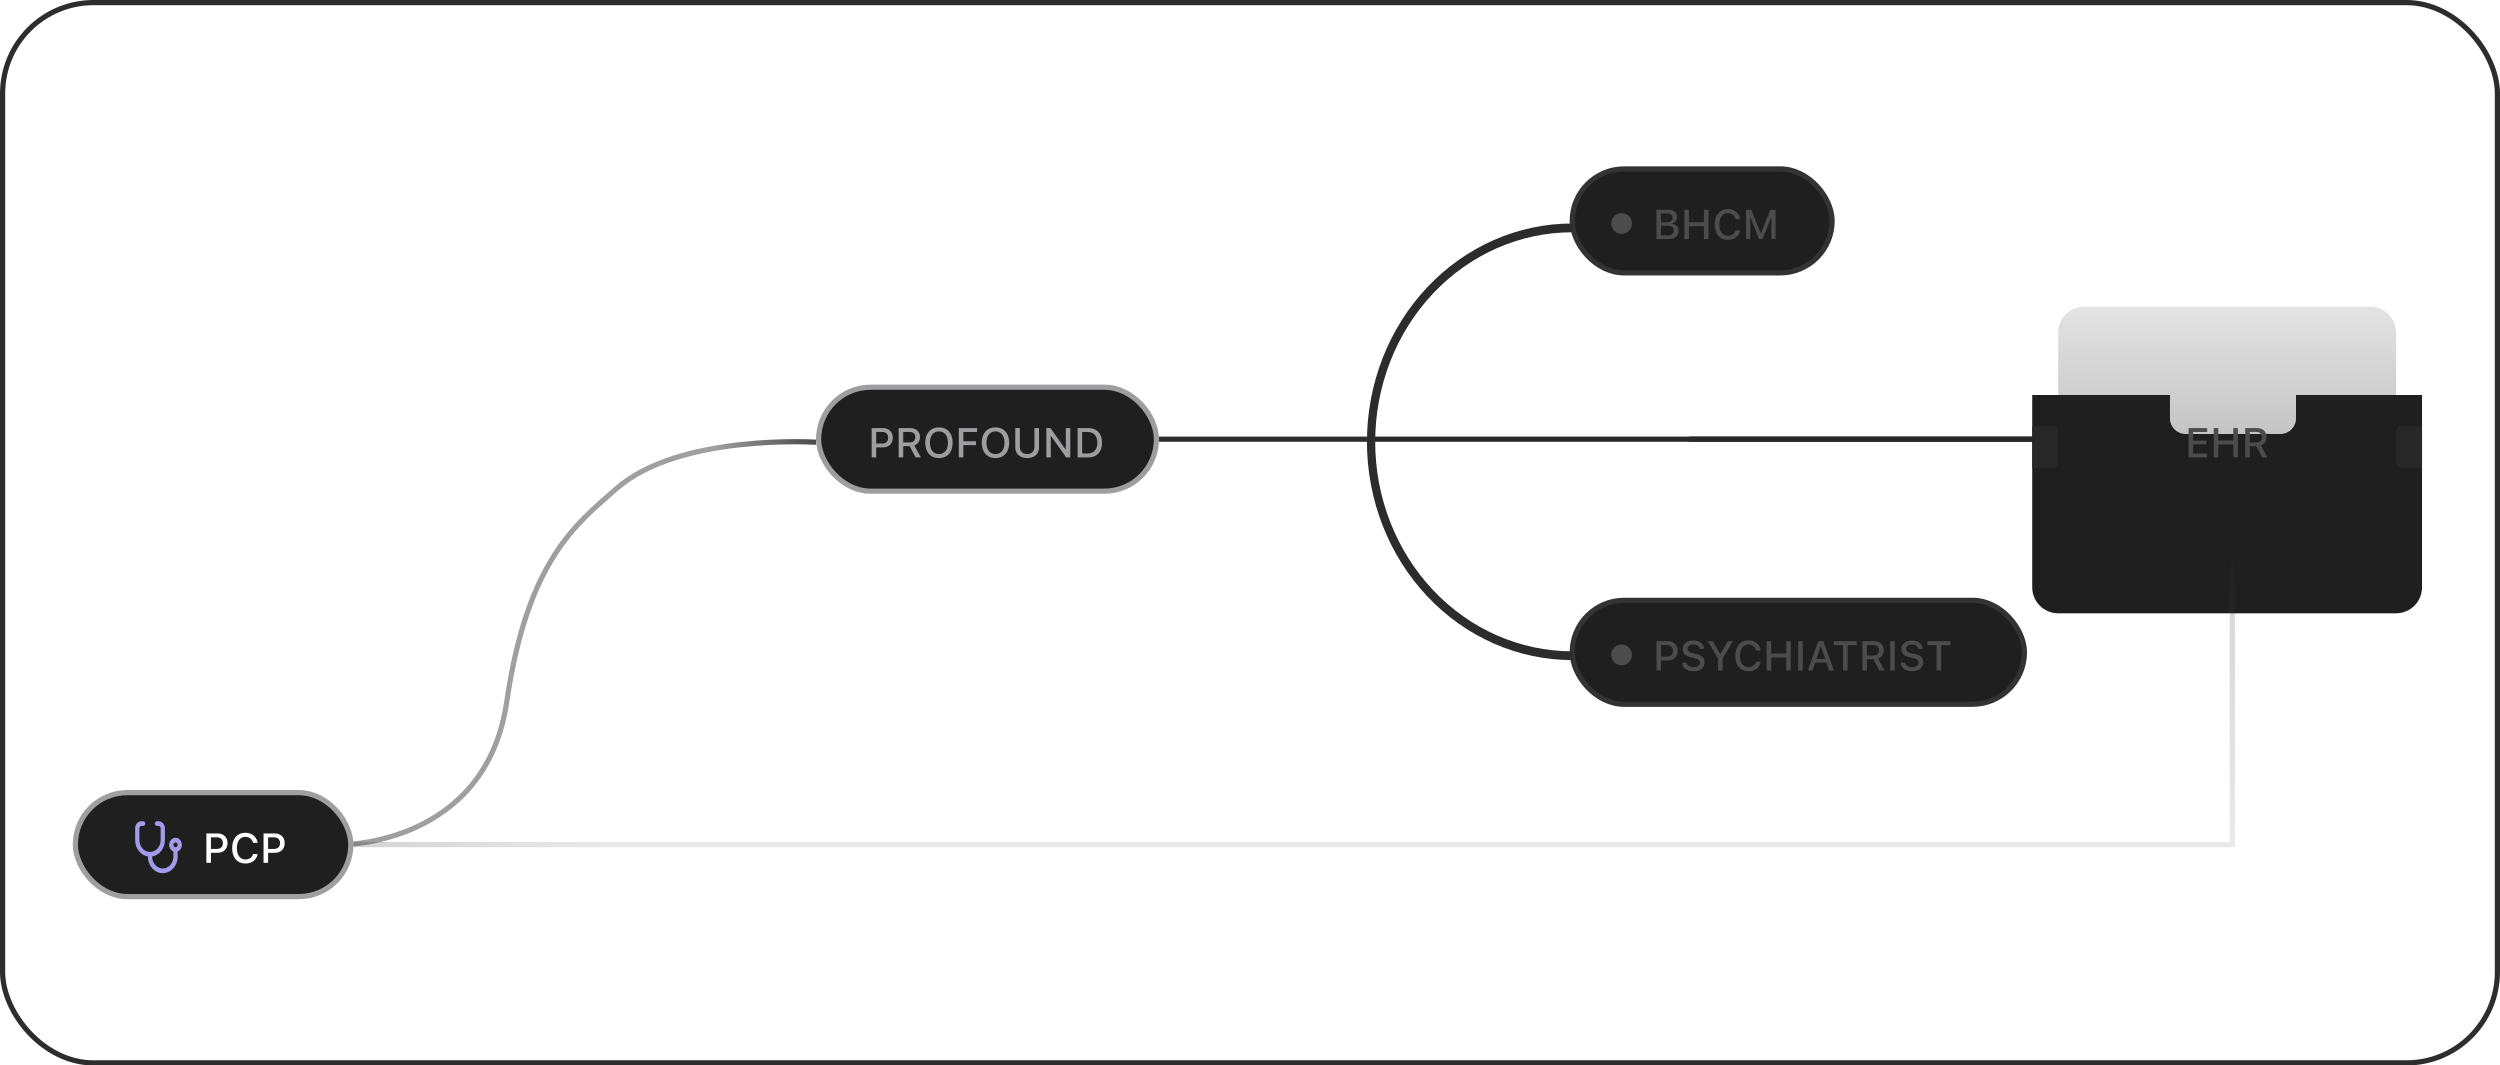
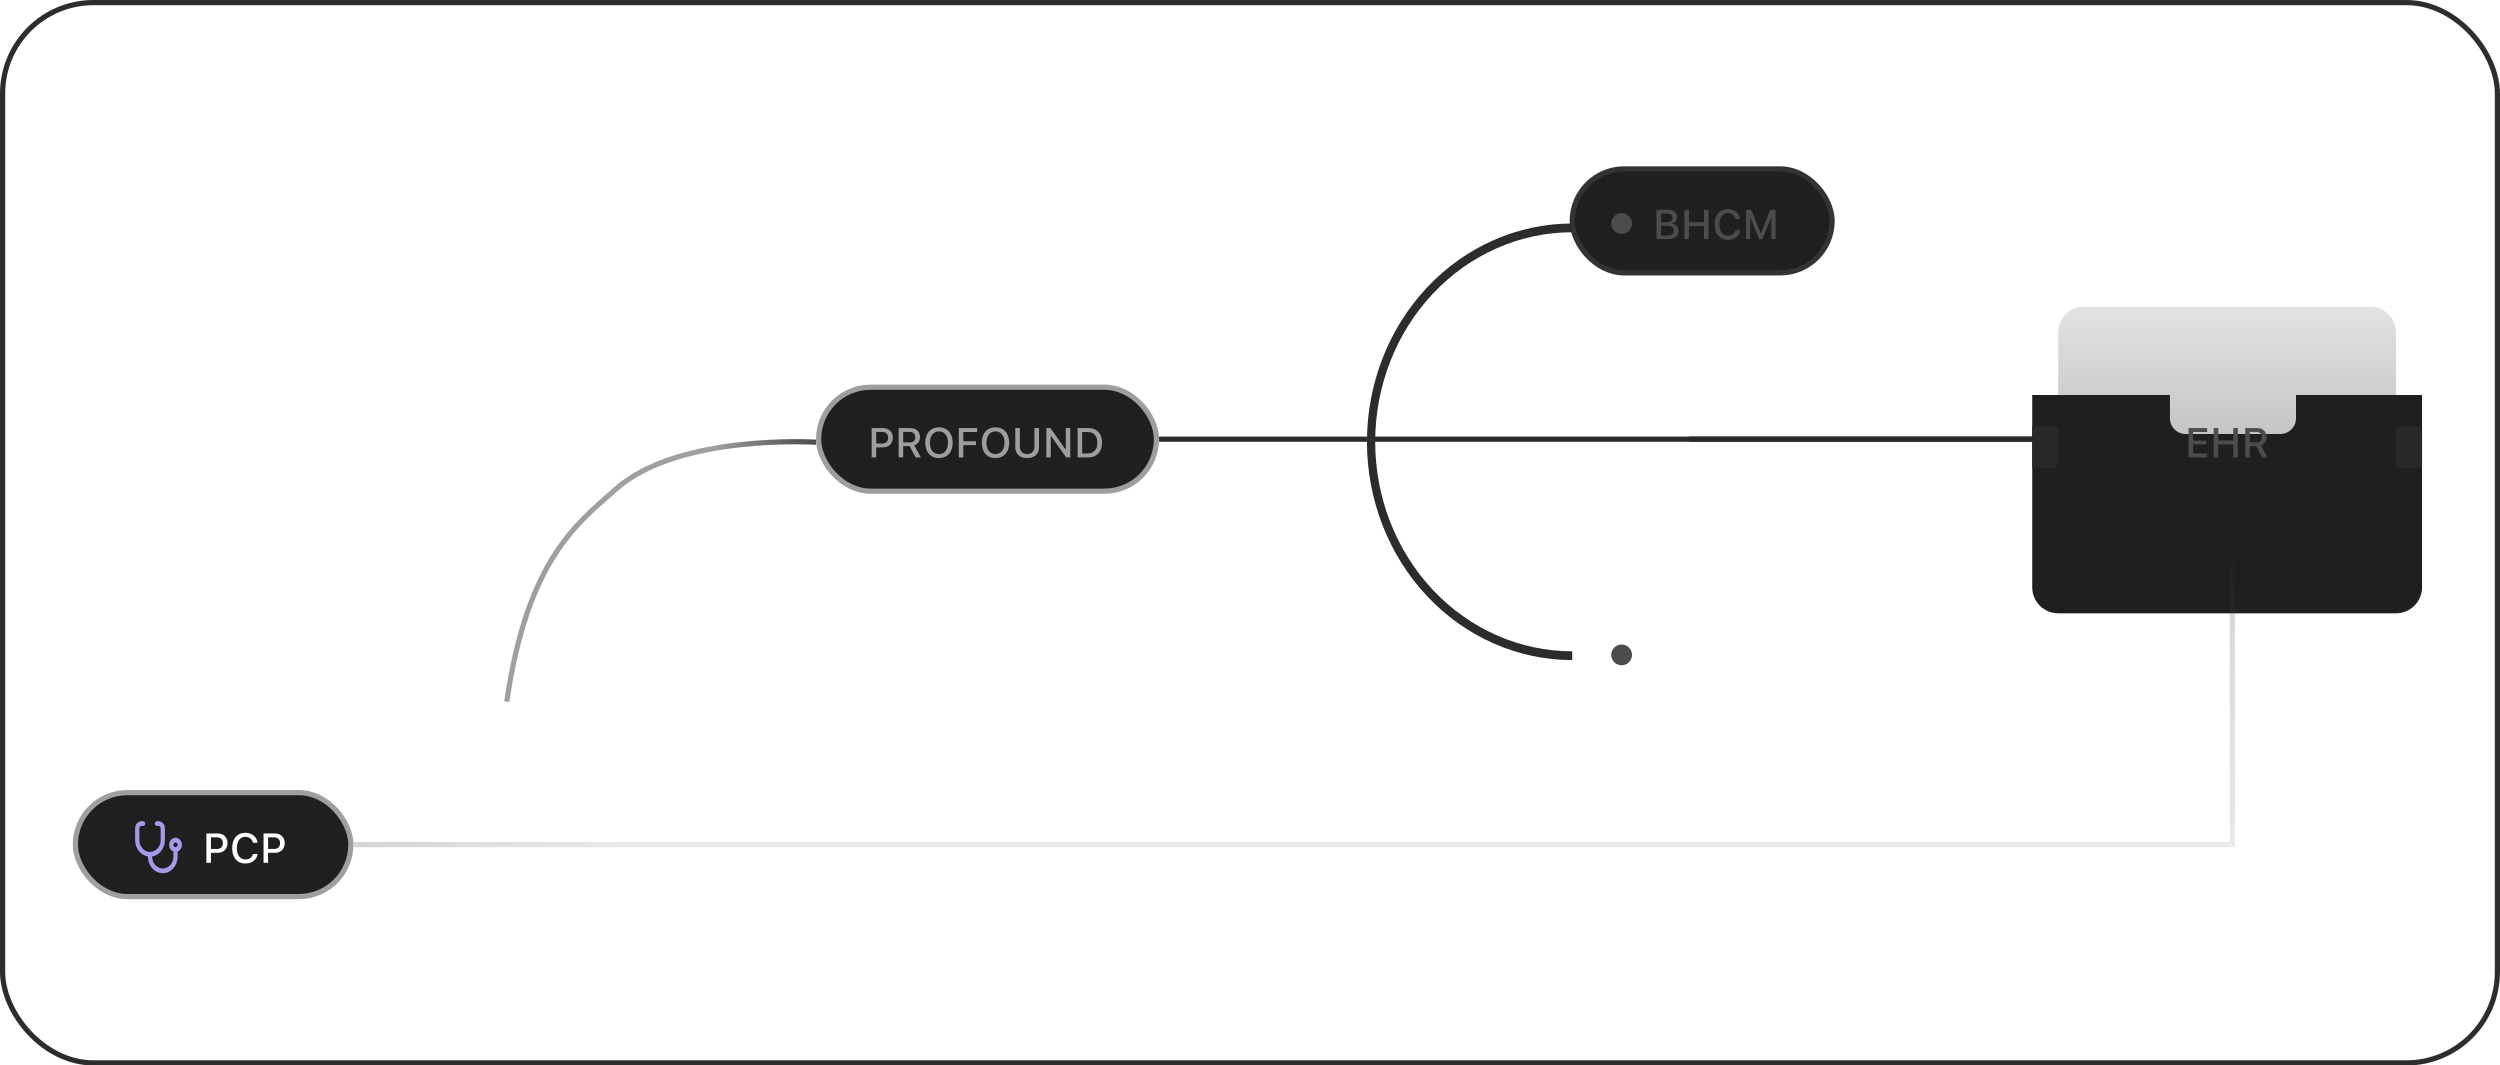
<svg xmlns="http://www.w3.org/2000/svg" width="481" height="205" viewBox="0 0 481 205" fill="none">
  <rect x="0.5" y="0.5" width="480" height="204" rx="17.5" stroke="#2D2D2D" />
  <line x1="447" y1="84.5" x2="263" y2="84.5" stroke="#292929" />
-   <path d="M157.012 85.085C157.012 85.085 130.542 83.385 118.512 94.085C111.152 100.632 101.5 107.5 97.501 135C93.501 162.5 66.013 162.5 66.013 162.5" stroke="url(#paint0_linear_926_69)" />
+   <path d="M157.012 85.085C157.012 85.085 130.542 83.385 118.512 94.085C111.152 100.632 101.5 107.5 97.501 135" stroke="url(#paint0_linear_926_69)" />
  <line x1="430" y1="162.5" x2="68" y2="162.5" stroke="url(#paint1_linear_926_69)" stroke-opacity="0.2" />
  <rect x="14.5" y="152.5" width="53" height="20" rx="10" fill="#1F1F1F" stroke="#9F9FA1" />
  <rect x="157.5" y="74.5" width="65" height="20" rx="10" fill="#1F1F1F" stroke="#9E9EA0" />
  <rect x="302.5" y="32.5" width="50" height="20" rx="10" fill="#1F1F1F" stroke="#333333" />
-   <rect x="302.5" y="115.5" width="87" height="20" rx="10" fill="#1F1F1F" stroke="#333333" />
  <path d="M40.145 164.074V163.34H41.684C42.064 163.34 42.358 163.242 42.566 163.047C42.777 162.849 42.883 162.576 42.883 162.227V162.219C42.883 161.865 42.777 161.59 42.566 161.395C42.358 161.199 42.064 161.102 41.684 161.102H40.145V160.363H41.902C42.272 160.363 42.596 160.441 42.875 160.598C43.156 160.751 43.376 160.967 43.535 161.246C43.694 161.522 43.773 161.844 43.773 162.211V162.219C43.773 162.586 43.694 162.91 43.535 163.191C43.376 163.47 43.156 163.688 42.875 163.844C42.596 163.997 42.272 164.074 41.902 164.074H40.145ZM39.707 166V160.363H40.582V166H39.707ZM47.215 166.137C46.694 166.137 46.242 166.017 45.859 165.777C45.479 165.538 45.186 165.198 44.98 164.758C44.775 164.318 44.672 163.794 44.672 163.188V163.18C44.672 162.57 44.775 162.046 44.98 161.605C45.186 161.165 45.479 160.826 45.859 160.586C46.24 160.346 46.691 160.227 47.215 160.227C47.629 160.227 48.003 160.309 48.336 160.473C48.672 160.634 48.947 160.858 49.16 161.145C49.376 161.431 49.508 161.76 49.555 162.133V162.156H48.684L48.68 162.141C48.628 161.909 48.533 161.708 48.395 161.539C48.257 161.37 48.087 161.238 47.887 161.145C47.686 161.051 47.462 161.004 47.215 161.004C46.879 161.004 46.587 161.092 46.34 161.27C46.095 161.447 45.905 161.698 45.77 162.023C45.637 162.346 45.57 162.732 45.57 163.18V163.188C45.57 163.63 45.637 164.014 45.77 164.34C45.905 164.665 46.095 164.917 46.34 165.094C46.587 165.271 46.88 165.359 47.219 165.359C47.466 165.359 47.69 165.318 47.891 165.234C48.094 165.151 48.263 165.033 48.398 164.879C48.534 164.723 48.626 164.539 48.676 164.328L48.684 164.312H49.559L49.555 164.332C49.5 164.694 49.367 165.01 49.156 165.281C48.945 165.552 48.675 165.763 48.344 165.914C48.013 166.062 47.637 166.137 47.215 166.137ZM51.145 164.074V163.34H52.684C53.064 163.34 53.358 163.242 53.566 163.047C53.777 162.849 53.883 162.576 53.883 162.227V162.219C53.883 161.865 53.777 161.59 53.566 161.395C53.358 161.199 53.064 161.102 52.684 161.102H51.145V160.363H52.902C53.272 160.363 53.596 160.441 53.875 160.598C54.156 160.751 54.376 160.967 54.535 161.246C54.694 161.522 54.773 161.844 54.773 162.211V162.219C54.773 162.586 54.694 162.91 54.535 163.191C54.376 163.47 54.156 163.688 53.875 163.844C53.596 163.997 53.272 164.074 52.902 164.074H51.145ZM50.707 166V160.363H51.582V166H50.707Z" fill="white" />
  <path d="M168.145 86.074V85.34H169.684C170.064 85.34 170.358 85.242 170.566 85.047C170.777 84.849 170.883 84.576 170.883 84.227V84.219C170.883 83.865 170.777 83.59 170.566 83.394C170.358 83.199 170.064 83.102 169.684 83.102H168.145V82.363H169.902C170.272 82.363 170.596 82.441 170.875 82.598C171.156 82.751 171.376 82.967 171.535 83.246C171.694 83.522 171.773 83.844 171.773 84.211V84.219C171.773 84.586 171.694 84.91 171.535 85.191C171.376 85.47 171.156 85.688 170.875 85.844C170.596 85.997 170.272 86.074 169.902 86.074H168.145ZM167.707 88V82.363H168.582V88H167.707ZM172.902 88V82.363H175.125C175.51 82.363 175.844 82.435 176.125 82.578C176.406 82.719 176.622 82.918 176.773 83.176C176.927 83.431 177.004 83.733 177.004 84.082V84.09C177.004 84.47 176.908 84.805 176.715 85.094C176.522 85.38 176.254 85.582 175.91 85.699L177.172 88H176.16L175.012 85.832C175.004 85.832 174.996 85.832 174.988 85.832C174.98 85.832 174.973 85.832 174.965 85.832H173.777V88H172.902ZM173.777 85.121H175.039C175.375 85.121 175.635 85.034 175.82 84.859C176.005 84.682 176.098 84.434 176.098 84.113V84.106C176.098 83.793 176.001 83.547 175.809 83.367C175.618 83.188 175.353 83.098 175.012 83.098H173.777V85.121ZM180.656 88.137C180.109 88.137 179.639 88.017 179.246 87.777C178.853 87.535 178.551 87.193 178.34 86.75C178.129 86.307 178.023 85.785 178.023 85.184V85.176C178.023 84.569 178.13 84.046 178.344 83.606C178.557 83.165 178.861 82.826 179.254 82.586C179.65 82.346 180.117 82.227 180.656 82.227C181.198 82.227 181.665 82.346 182.059 82.586C182.452 82.826 182.754 83.167 182.965 83.609C183.178 84.049 183.285 84.572 183.285 85.176V85.184C183.285 85.785 183.18 86.307 182.969 86.75C182.758 87.19 182.454 87.531 182.059 87.773C181.665 88.016 181.198 88.137 180.656 88.137ZM180.656 87.359C181.01 87.359 181.318 87.269 181.578 87.09C181.839 86.91 182.039 86.658 182.18 86.332C182.32 86.004 182.391 85.621 182.391 85.184V85.176C182.391 84.733 182.32 84.349 182.18 84.023C182.039 83.698 181.839 83.447 181.578 83.269C181.318 83.092 181.01 83.004 180.656 83.004C180.302 83.004 179.995 83.092 179.734 83.269C179.477 83.447 179.276 83.698 179.133 84.023C178.99 84.349 178.918 84.733 178.918 85.176V85.184C178.918 85.621 178.987 86.004 179.125 86.332C179.266 86.658 179.465 86.91 179.723 87.09C179.983 87.269 180.294 87.359 180.656 87.359ZM184.473 88V82.363H187.992V83.121H185.348V84.902H187.77V85.641H185.348V88H184.473ZM191.531 88.137C190.984 88.137 190.514 88.017 190.121 87.777C189.728 87.535 189.426 87.193 189.215 86.75C189.004 86.307 188.898 85.785 188.898 85.184V85.176C188.898 84.569 189.005 84.046 189.219 83.606C189.432 83.165 189.736 82.826 190.129 82.586C190.525 82.346 190.992 82.227 191.531 82.227C192.073 82.227 192.54 82.346 192.934 82.586C193.327 82.826 193.629 83.167 193.84 83.609C194.053 84.049 194.16 84.572 194.16 85.176V85.184C194.16 85.785 194.055 86.307 193.844 86.75C193.633 87.19 193.329 87.531 192.934 87.773C192.54 88.016 192.073 88.137 191.531 88.137ZM191.531 87.359C191.885 87.359 192.193 87.269 192.453 87.09C192.714 86.91 192.914 86.658 193.055 86.332C193.195 86.004 193.266 85.621 193.266 85.184V85.176C193.266 84.733 193.195 84.349 193.055 84.023C192.914 83.698 192.714 83.447 192.453 83.269C192.193 83.092 191.885 83.004 191.531 83.004C191.177 83.004 190.87 83.092 190.609 83.269C190.352 83.447 190.151 83.698 190.008 84.023C189.865 84.349 189.793 84.733 189.793 85.176V85.184C189.793 85.621 189.862 86.004 190 86.332C190.141 86.658 190.34 86.91 190.598 87.09C190.858 87.269 191.169 87.359 191.531 87.359ZM197.625 88.137C197.154 88.137 196.747 88.049 196.406 87.875C196.065 87.701 195.802 87.458 195.617 87.148C195.432 86.836 195.34 86.473 195.34 86.059V82.363H196.219V85.992C196.219 86.263 196.273 86.501 196.383 86.707C196.495 86.913 196.655 87.073 196.863 87.188C197.074 87.302 197.328 87.359 197.625 87.359C197.924 87.359 198.178 87.302 198.387 87.188C198.595 87.073 198.754 86.913 198.863 86.707C198.973 86.501 199.027 86.263 199.027 85.992V82.363H199.906V86.059C199.906 86.473 199.814 86.836 199.629 87.148C199.447 87.458 199.185 87.701 198.844 87.875C198.505 88.049 198.099 88.137 197.625 88.137ZM201.316 88V82.363H202.109L205.219 86.766L204.621 86.457H205.062V82.363H205.918V88H205.125L202.012 83.602L202.613 83.91H202.168V88H201.316ZM207.332 88V82.363H209.367C209.927 82.363 210.405 82.474 210.801 82.695C211.197 82.917 211.499 83.236 211.707 83.652C211.918 84.069 212.023 84.573 212.023 85.164V85.172C212.023 85.768 211.918 86.277 211.707 86.699C211.499 87.121 211.197 87.444 210.801 87.668C210.408 87.889 209.93 88 209.367 88H207.332ZM208.207 87.242H209.27C209.663 87.242 209.997 87.162 210.273 87C210.552 86.838 210.763 86.604 210.906 86.297C211.052 85.99 211.125 85.618 211.125 85.184V85.176C211.125 84.743 211.051 84.374 210.902 84.066C210.757 83.759 210.546 83.525 210.27 83.363C209.993 83.202 209.66 83.121 209.27 83.121H208.207V87.242Z" fill="#9E9EA0" />
  <path opacity="0.2" d="M319.145 46V45.285H320.848C321.243 45.285 321.543 45.206 321.746 45.047C321.949 44.888 322.051 44.658 322.051 44.355V44.348C322.051 44.145 322.004 43.975 321.91 43.84C321.816 43.704 321.676 43.603 321.488 43.535C321.303 43.465 321.073 43.43 320.797 43.43H319.145V42.762H320.621C321.009 42.762 321.302 42.691 321.5 42.551C321.698 42.408 321.797 42.199 321.797 41.926V41.918C321.797 41.652 321.707 41.447 321.527 41.301C321.348 41.152 321.095 41.078 320.77 41.078H319.145V40.363H320.977C321.328 40.363 321.63 40.421 321.883 40.535C322.138 40.65 322.333 40.812 322.469 41.023C322.604 41.232 322.672 41.479 322.672 41.766V41.773C322.672 41.971 322.628 42.156 322.539 42.328C322.451 42.497 322.332 42.641 322.184 42.758C322.035 42.875 321.867 42.949 321.68 42.98V43.047C321.935 43.073 322.158 43.147 322.348 43.27C322.538 43.392 322.686 43.551 322.793 43.746C322.9 43.939 322.953 44.158 322.953 44.402V44.41C322.953 44.738 322.875 45.022 322.719 45.262C322.565 45.499 322.345 45.681 322.059 45.809C321.772 45.936 321.428 46 321.027 46H319.145ZM318.707 46V40.363H319.582V46H318.707ZM324.074 46V40.363H324.949V42.746H327.84V40.363H328.719V46H327.84V43.504H324.949V46H324.074ZM332.449 46.137C331.928 46.137 331.477 46.017 331.094 45.777C330.714 45.538 330.421 45.198 330.215 44.758C330.009 44.318 329.906 43.794 329.906 43.188V43.18C329.906 42.57 330.009 42.046 330.215 41.605C330.421 41.165 330.714 40.825 331.094 40.586C331.474 40.346 331.926 40.227 332.449 40.227C332.863 40.227 333.237 40.309 333.57 40.473C333.906 40.634 334.181 40.858 334.395 41.145C334.611 41.431 334.742 41.76 334.789 42.133V42.156H333.918L333.914 42.141C333.862 41.909 333.767 41.708 333.629 41.539C333.491 41.37 333.322 41.238 333.121 41.145C332.921 41.051 332.697 41.004 332.449 41.004C332.113 41.004 331.822 41.092 331.574 41.27C331.329 41.447 331.139 41.698 331.004 42.023C330.871 42.346 330.805 42.732 330.805 43.18V43.188C330.805 43.63 330.871 44.014 331.004 44.34C331.139 44.665 331.329 44.917 331.574 45.094C331.822 45.271 332.115 45.359 332.453 45.359C332.701 45.359 332.924 45.318 333.125 45.234C333.328 45.151 333.497 45.033 333.633 44.879C333.768 44.723 333.861 44.539 333.91 44.328L333.918 44.312H334.793L334.789 44.332C334.734 44.694 334.602 45.01 334.391 45.281C334.18 45.552 333.909 45.763 333.578 45.914C333.247 46.062 332.871 46.137 332.449 46.137ZM335.941 46V40.363H336.953L338.746 44.855H338.812L340.605 40.363H341.617V46H340.816V41.867H340.383L341.297 40.52L339.102 46H338.453L336.262 40.52L337.172 41.867H336.742V46H335.941Z" fill="white" />
  <path opacity="0.2" d="M319.145 127.074V126.34H320.684C321.064 126.34 321.358 126.242 321.566 126.047C321.777 125.849 321.883 125.576 321.883 125.227V125.219C321.883 124.865 321.777 124.59 321.566 124.395C321.358 124.199 321.064 124.102 320.684 124.102H319.145V123.363H320.902C321.272 123.363 321.596 123.441 321.875 123.598C322.156 123.751 322.376 123.967 322.535 124.246C322.694 124.522 322.773 124.844 322.773 125.211V125.219C322.773 125.586 322.694 125.91 322.535 126.191C322.376 126.47 322.156 126.688 321.875 126.844C321.596 126.997 321.272 127.074 320.902 127.074H319.145ZM318.707 129V123.363H319.582V129H318.707ZM325.809 129.137C325.384 129.137 325.014 129.07 324.699 128.938C324.384 128.802 324.135 128.615 323.953 128.375C323.771 128.135 323.667 127.858 323.641 127.543L323.637 127.492H324.5L324.504 127.535C324.522 127.704 324.589 127.852 324.703 127.977C324.82 128.102 324.977 128.199 325.172 128.27C325.37 128.34 325.595 128.375 325.848 128.375C326.085 128.375 326.296 128.337 326.48 128.262C326.665 128.186 326.81 128.082 326.914 127.949C327.021 127.816 327.074 127.664 327.074 127.492V127.488C327.074 127.272 326.992 127.092 326.828 126.949C326.664 126.806 326.396 126.694 326.023 126.613L325.406 126.484C324.836 126.362 324.421 126.168 324.16 125.902C323.9 125.634 323.77 125.292 323.77 124.875V124.871C323.772 124.546 323.859 124.259 324.031 124.012C324.206 123.764 324.447 123.572 324.754 123.434C325.061 123.296 325.414 123.227 325.812 123.227C326.211 123.227 326.559 123.296 326.855 123.434C327.155 123.569 327.391 123.754 327.562 123.988C327.737 124.223 327.835 124.487 327.855 124.781L327.859 124.832H327.004L326.996 124.781C326.973 124.628 326.909 124.491 326.805 124.371C326.703 124.251 326.566 124.158 326.395 124.09C326.225 124.02 326.027 123.986 325.801 123.988C325.582 123.988 325.387 124.022 325.215 124.09C325.043 124.155 324.906 124.25 324.805 124.375C324.706 124.5 324.656 124.651 324.656 124.828V124.832C324.656 125.04 324.736 125.215 324.895 125.355C325.056 125.493 325.318 125.602 325.68 125.68L326.297 125.816C326.69 125.9 327.009 126.01 327.254 126.148C327.499 126.286 327.677 126.457 327.789 126.66C327.904 126.861 327.961 127.1 327.961 127.379V127.383C327.961 127.742 327.872 128.053 327.695 128.316C327.521 128.577 327.272 128.779 326.949 128.922C326.626 129.065 326.246 129.137 325.809 129.137ZM330.547 129V126.691L328.562 123.363H329.539L330.957 125.82H331.02L332.438 123.363H333.414L331.426 126.691V129H330.547ZM336.41 129.137C335.889 129.137 335.438 129.017 335.055 128.777C334.674 128.538 334.382 128.198 334.176 127.758C333.97 127.318 333.867 126.794 333.867 126.188V126.18C333.867 125.57 333.97 125.046 334.176 124.605C334.382 124.165 334.674 123.826 335.055 123.586C335.435 123.346 335.887 123.227 336.41 123.227C336.824 123.227 337.198 123.309 337.531 123.473C337.867 123.634 338.142 123.858 338.355 124.145C338.572 124.431 338.703 124.76 338.75 125.133V125.156H337.879L337.875 125.141C337.823 124.909 337.728 124.708 337.59 124.539C337.452 124.37 337.283 124.238 337.082 124.145C336.882 124.051 336.658 124.004 336.41 124.004C336.074 124.004 335.783 124.092 335.535 124.27C335.29 124.447 335.1 124.698 334.965 125.023C334.832 125.346 334.766 125.732 334.766 126.18V126.188C334.766 126.63 334.832 127.014 334.965 127.34C335.1 127.665 335.29 127.917 335.535 128.094C335.783 128.271 336.076 128.359 336.414 128.359C336.661 128.359 336.885 128.318 337.086 128.234C337.289 128.151 337.458 128.033 337.594 127.879C337.729 127.723 337.822 127.539 337.871 127.328L337.879 127.312H338.754L338.75 127.332C338.695 127.694 338.562 128.01 338.352 128.281C338.141 128.552 337.87 128.763 337.539 128.914C337.208 129.062 336.832 129.137 336.41 129.137ZM339.902 129V123.363H340.777V125.746H343.668V123.363H344.547V129H343.668V126.504H340.777V129H339.902ZM345.965 129V123.363H346.84V129H345.965ZM347.82 129L349.855 123.363H350.562V124.352H350.297L348.742 129H347.82ZM348.801 127.477L349.047 126.773H351.613L351.859 127.477H348.801ZM351.914 129L350.363 124.352V123.363H350.805L352.836 129H351.914ZM354.605 129V124.121H352.832V123.363H357.254V124.121H355.48V129H354.605ZM358.324 129V123.363H360.547C360.932 123.363 361.266 123.435 361.547 123.578C361.828 123.719 362.044 123.918 362.195 124.176C362.349 124.431 362.426 124.733 362.426 125.082V125.09C362.426 125.47 362.329 125.805 362.137 126.094C361.944 126.38 361.676 126.582 361.332 126.699L362.594 129H361.582L360.434 126.832C360.426 126.832 360.418 126.832 360.41 126.832C360.402 126.832 360.395 126.832 360.387 126.832H359.199V129H358.324ZM359.199 126.121H360.461C360.797 126.121 361.057 126.034 361.242 125.859C361.427 125.682 361.52 125.434 361.52 125.113V125.105C361.52 124.793 361.423 124.547 361.23 124.367C361.04 124.188 360.775 124.098 360.434 124.098H359.199V126.121ZM363.676 129V123.363H364.551V129H363.676ZM367.871 129.137C367.447 129.137 367.077 129.07 366.762 128.938C366.447 128.802 366.198 128.615 366.016 128.375C365.833 128.135 365.729 127.858 365.703 127.543L365.699 127.492H366.562L366.566 127.535C366.585 127.704 366.651 127.852 366.766 127.977C366.883 128.102 367.039 128.199 367.234 128.27C367.432 128.34 367.658 128.375 367.91 128.375C368.147 128.375 368.358 128.337 368.543 128.262C368.728 128.186 368.872 128.082 368.977 127.949C369.083 127.816 369.137 127.664 369.137 127.492V127.488C369.137 127.272 369.055 127.092 368.891 126.949C368.727 126.806 368.458 126.694 368.086 126.613L367.469 126.484C366.898 126.362 366.483 126.168 366.223 125.902C365.962 125.634 365.832 125.292 365.832 124.875V124.871C365.835 124.546 365.922 124.259 366.094 124.012C366.268 123.764 366.509 123.572 366.816 123.434C367.124 123.296 367.477 123.227 367.875 123.227C368.273 123.227 368.621 123.296 368.918 123.434C369.217 123.569 369.453 123.754 369.625 123.988C369.799 124.223 369.897 124.487 369.918 124.781L369.922 124.832H369.066L369.059 124.781C369.035 124.628 368.971 124.491 368.867 124.371C368.766 124.251 368.629 124.158 368.457 124.09C368.288 124.02 368.09 123.986 367.863 123.988C367.645 123.988 367.449 124.022 367.277 124.09C367.105 124.155 366.969 124.25 366.867 124.375C366.768 124.5 366.719 124.651 366.719 124.828V124.832C366.719 125.04 366.798 125.215 366.957 125.355C367.118 125.493 367.38 125.602 367.742 125.68L368.359 125.816C368.753 125.9 369.072 126.01 369.316 126.148C369.561 126.286 369.74 126.457 369.852 126.66C369.966 126.861 370.023 127.1 370.023 127.379V127.383C370.023 127.742 369.935 128.053 369.758 128.316C369.583 128.577 369.335 128.779 369.012 128.922C368.689 129.065 368.309 129.137 367.871 129.137ZM372.605 129V124.121H370.832V123.363H375.254V124.121H373.48V129H372.605Z" fill="white" />
  <path fill-rule="evenodd" clip-rule="evenodd" d="M26 159.364C26 158.611 26.549 158 27.227 158H27.534C27.76 158 27.943 158.204 27.943 158.455C27.943 158.706 27.76 158.909 27.534 158.909H27.227C27.001 158.909 26.818 159.113 26.818 159.364V161.636C26.818 162.892 27.734 163.909 28.864 163.909C29.993 163.909 30.909 162.892 30.909 161.636V159.364C30.909 159.113 30.726 158.909 30.5 158.909H30.193C29.967 158.909 29.784 158.706 29.784 158.455C29.784 158.204 29.967 158 30.193 158H30.5C31.178 158 31.727 158.611 31.727 159.364V161.636C31.727 163.239 30.66 164.565 29.273 164.786V164.818C29.273 166.073 30.189 167.091 31.318 167.091C32.448 167.091 33.364 166.073 33.364 164.818V163.831C32.887 163.644 32.545 163.139 32.545 162.545C32.545 161.792 33.095 161.182 33.773 161.182C34.45 161.182 35 161.792 35 162.545C35 163.139 34.658 163.644 34.182 163.831V164.818C34.182 166.575 32.9 168 31.318 168C29.737 168 28.454 166.575 28.454 164.818V164.786C27.067 164.565 26 163.239 26 161.636V159.364ZM33.773 163C33.999 163 34.182 162.796 34.182 162.545C34.182 162.294 33.999 162.091 33.773 162.091C33.547 162.091 33.364 162.294 33.364 162.545C33.364 162.796 33.547 163 33.773 163Z" fill="#A39AEA" />
  <path d="M302.5 43C292.024 43 281.977 47.425 274.569 55.301C267.162 63.178 263 73.861 263 85C263 96.139 267.162 106.822 274.569 114.698C281.977 122.575 292.024 127 302.5 127L302.5 125.311C292.445 125.311 282.802 121.064 275.692 113.504C268.583 105.944 264.588 95.691 264.588 85C264.588 74.309 268.583 64.056 275.692 56.496C282.802 48.936 292.445 44.689 302.5 44.689L302.5 43Z" fill="#2C2C2C" />
  <line x1="223" y1="84.5" x2="263" y2="84.5" stroke="#2C2C2C" />
  <line x1="325" y1="84.5" x2="403" y2="84.5" stroke="url(#paint2_linear_926_69)" />
  <circle cx="312" cy="43" r="2" fill="#4C4C4C" />
  <circle cx="312" cy="126" r="2" fill="#4C4C4C" />
  <path d="M396 64C396 61.239 398.239 59 401 59H456C458.761 59 461 61.239 461 64V84H396V64Z" fill="url(#paint3_linear_926_69)" fill-opacity="0.3" />
  <g filter="url(#filter0_d_926_69)">
    <path d="M391 66H417.5V70.5C417.5 72.157 418.843 73.5 420.5 73.5H438.75C440.407 73.5 441.75 72.157 441.75 70.5V66H466V103C466 105.761 463.761 108 461 108H396C393.239 108 391 105.761 391 103V66Z" fill="#1F1F1F" />
  </g>
  <path d="M391 82H395C395.552 82 396 82.448 396 83V89C396 89.552 395.552 90 395 90H391V82Z" fill="#282828" />
  <path d="M461 83C461 82.448 461.448 82 462 82H466V90H462C461.448 90 461 89.552 461 89V83Z" fill="#282828" />
  <path d="M421.078 88V82.363H424.656V83.121H421.953V84.766H424.512V85.492H421.953V87.242H424.656V88H421.078ZM425.922 88V82.363H426.797V84.746H429.688V82.363H430.566V88H429.688V85.504H426.797V88H425.922ZM431.984 88V82.363H434.207C434.592 82.363 434.926 82.435 435.207 82.578C435.488 82.719 435.704 82.918 435.855 83.176C436.009 83.431 436.086 83.733 436.086 84.082V84.09C436.086 84.47 435.99 84.805 435.797 85.094C435.604 85.38 435.336 85.582 434.992 85.699L436.254 88H435.242L434.094 85.832C434.086 85.832 434.078 85.832 434.07 85.832C434.062 85.832 434.055 85.832 434.047 85.832H432.859V88H431.984ZM432.859 85.121H434.121C434.457 85.121 434.717 85.034 434.902 84.859C435.087 84.682 435.18 84.434 435.18 84.113V84.106C435.18 83.793 435.083 83.547 434.891 83.367C434.701 83.188 434.435 83.098 434.094 83.098H432.859V85.121Z" fill="#4C4C4C" />
  <line x1="429.5" y1="162" x2="429.5" y2="108" stroke="url(#paint4_linear_926_69)" stroke-opacity="0.2" />
  <defs>
    <filter id="filter0_d_926_69" x="385.2" y="66" width="86.6" height="57.8" filterUnits="userSpaceOnUse" color-interpolation-filters="sRGB">
      <feFlood flood-opacity="0" result="BackgroundImageFix" />
      <feColorMatrix in="SourceAlpha" type="matrix" values="0 0 0 0 0 0 0 0 0 0 0 0 0 0 0 0 0 0 127 0" result="hardAlpha" />
      <feOffset dy="10" />
      <feGaussianBlur stdDeviation="2.9" />
      <feComposite in2="hardAlpha" operator="out" />
      <feColorMatrix type="matrix" values="0 0 0 0 0 0 0 0 0 0 0 0 0 0 0 0 0 0 0.48 0" />
      <feBlend mode="normal" in2="BackgroundImageFix" result="effect1_dropShadow_926_69" />
      <feBlend mode="normal" in="SourceGraphic" in2="effect1_dropShadow_926_69" result="shape" />
    </filter>
    <linearGradient id="paint0_linear_926_69" x1="164" y1="85" x2="138.5" y2="91" gradientUnits="userSpaceOnUse">
      <stop stop-color="#2C2C2C" />
      <stop offset="1" stop-color="#9F9FA1" />
    </linearGradient>
    <linearGradient id="paint1_linear_926_69" x1="68" y1="161.5" x2="430" y2="161.5" gradientUnits="userSpaceOnUse">
      <stop stop-color="#292929" />
      <stop offset="0.139" stop-color="#8F8F8F" />
    </linearGradient>
    <linearGradient id="paint2_linear_926_69" x1="325" y1="85.5" x2="403" y2="85.5" gradientUnits="userSpaceOnUse">
      <stop stop-color="#292929" />
    </linearGradient>
    <linearGradient id="paint3_linear_926_69" x1="428.5" y1="59" x2="428.5" y2="84" gradientUnits="userSpaceOnUse">
      <stop stop-color="#A3A3A3" />
      <stop offset="1" stop-color="#3D3D3D" />
    </linearGradient>
    <linearGradient id="paint4_linear_926_69" x1="430.5" y1="108" x2="430.5" y2="162" gradientUnits="userSpaceOnUse">
      <stop stop-color="#292929" />
      <stop offset="1" stop-color="#8F8F8F" />
    </linearGradient>
  </defs>
</svg>